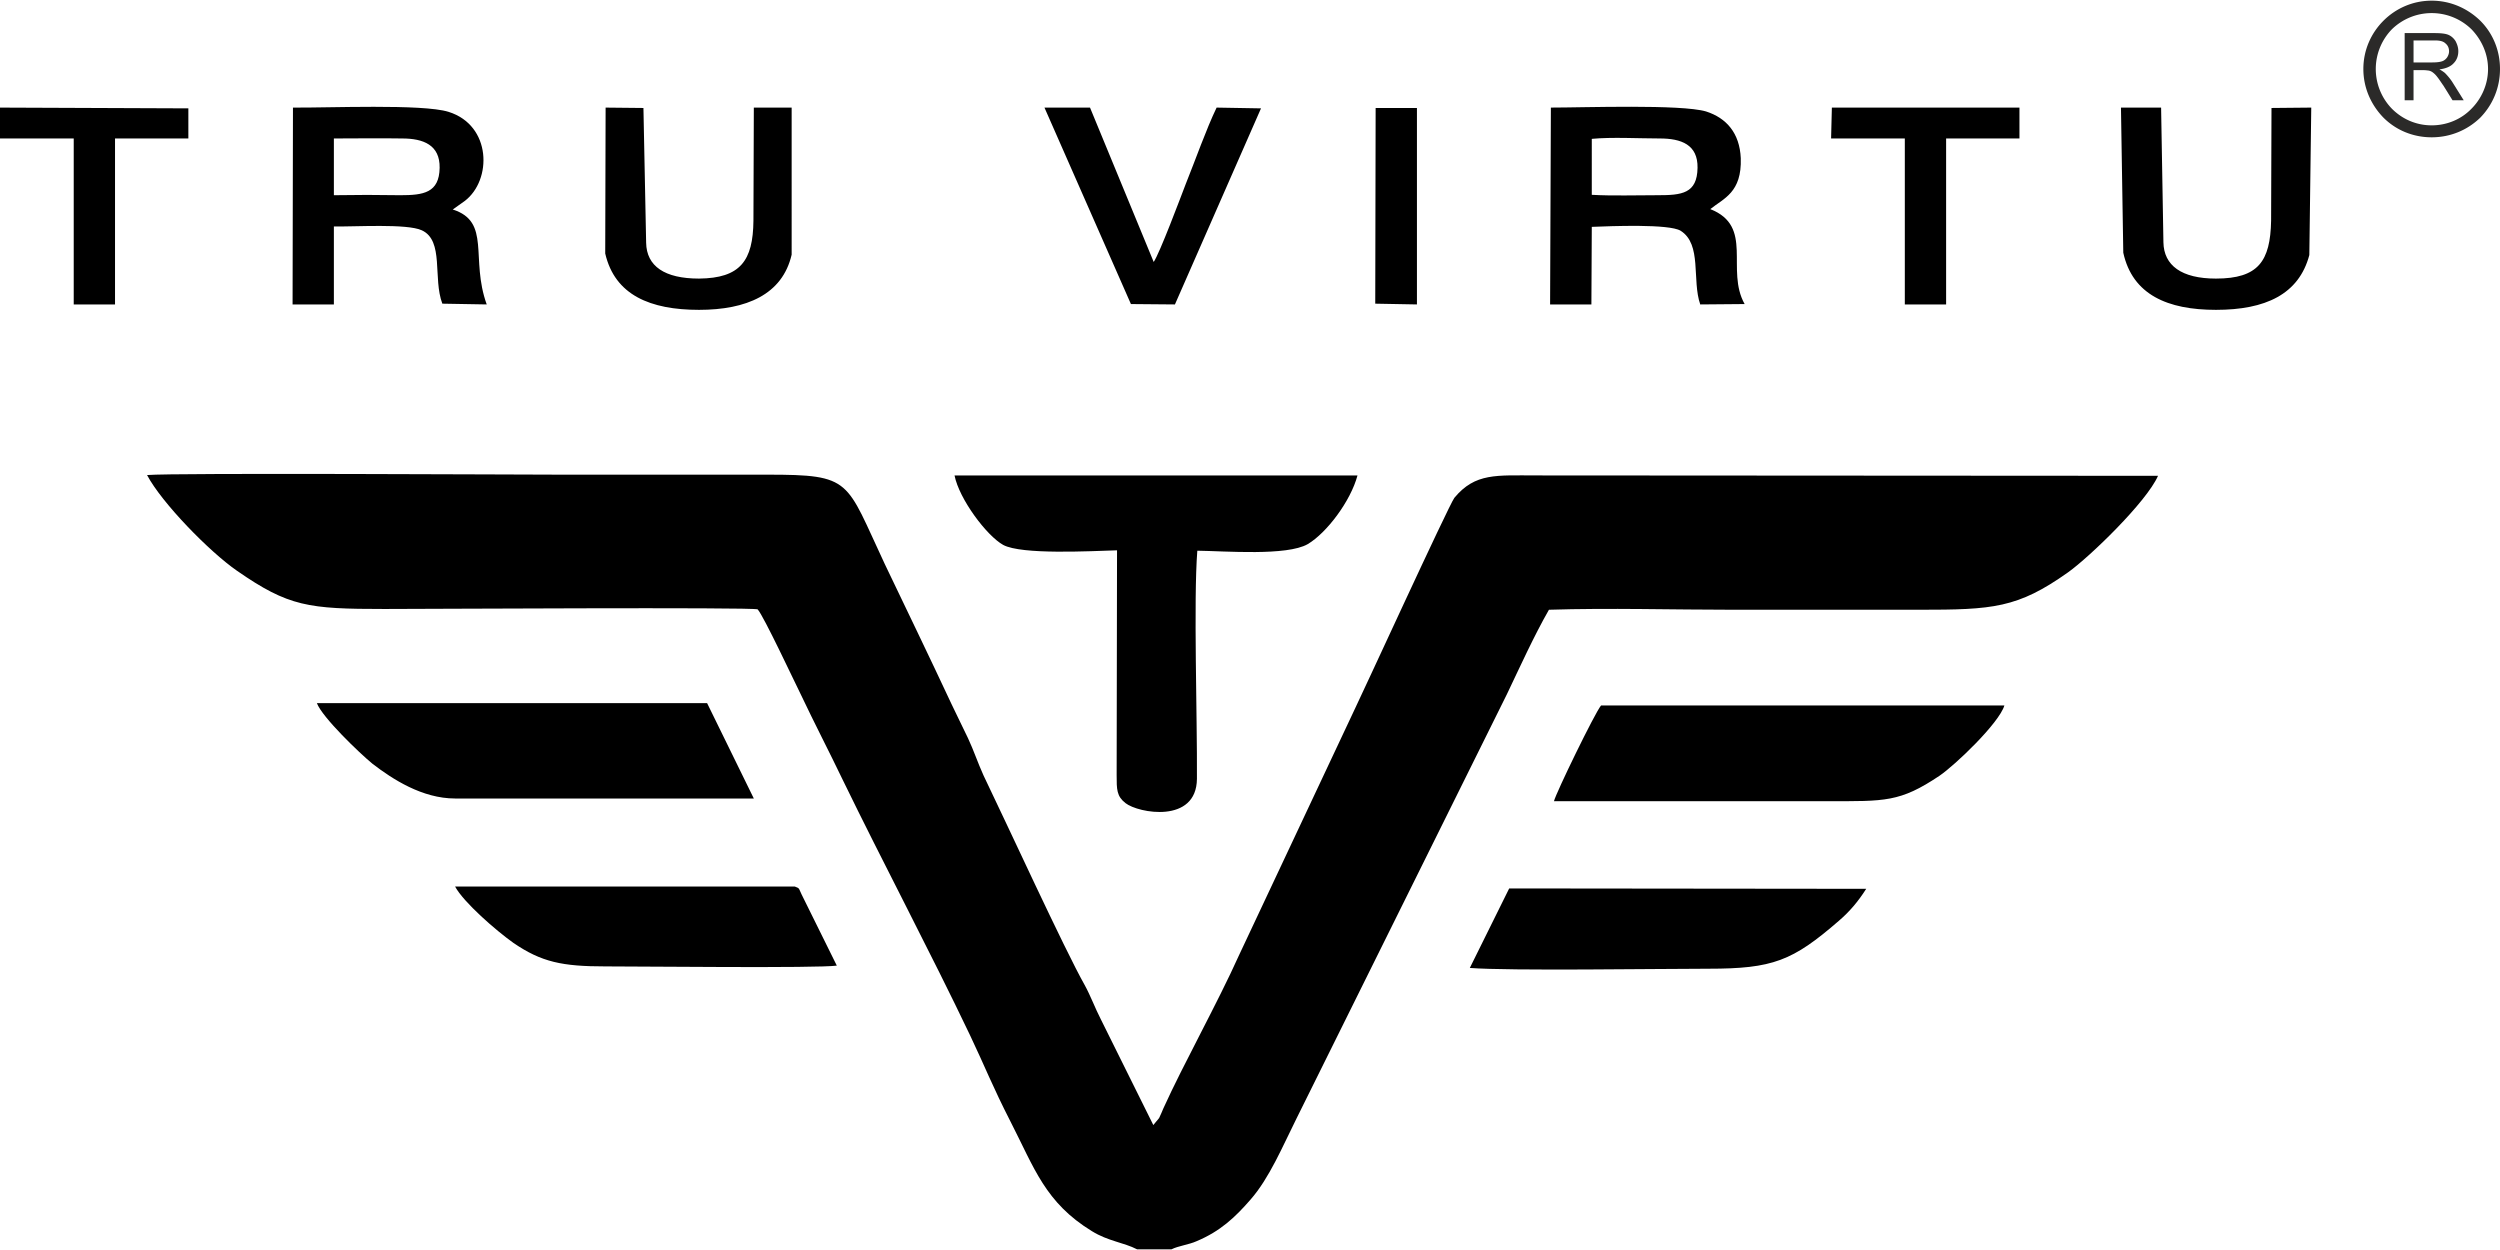
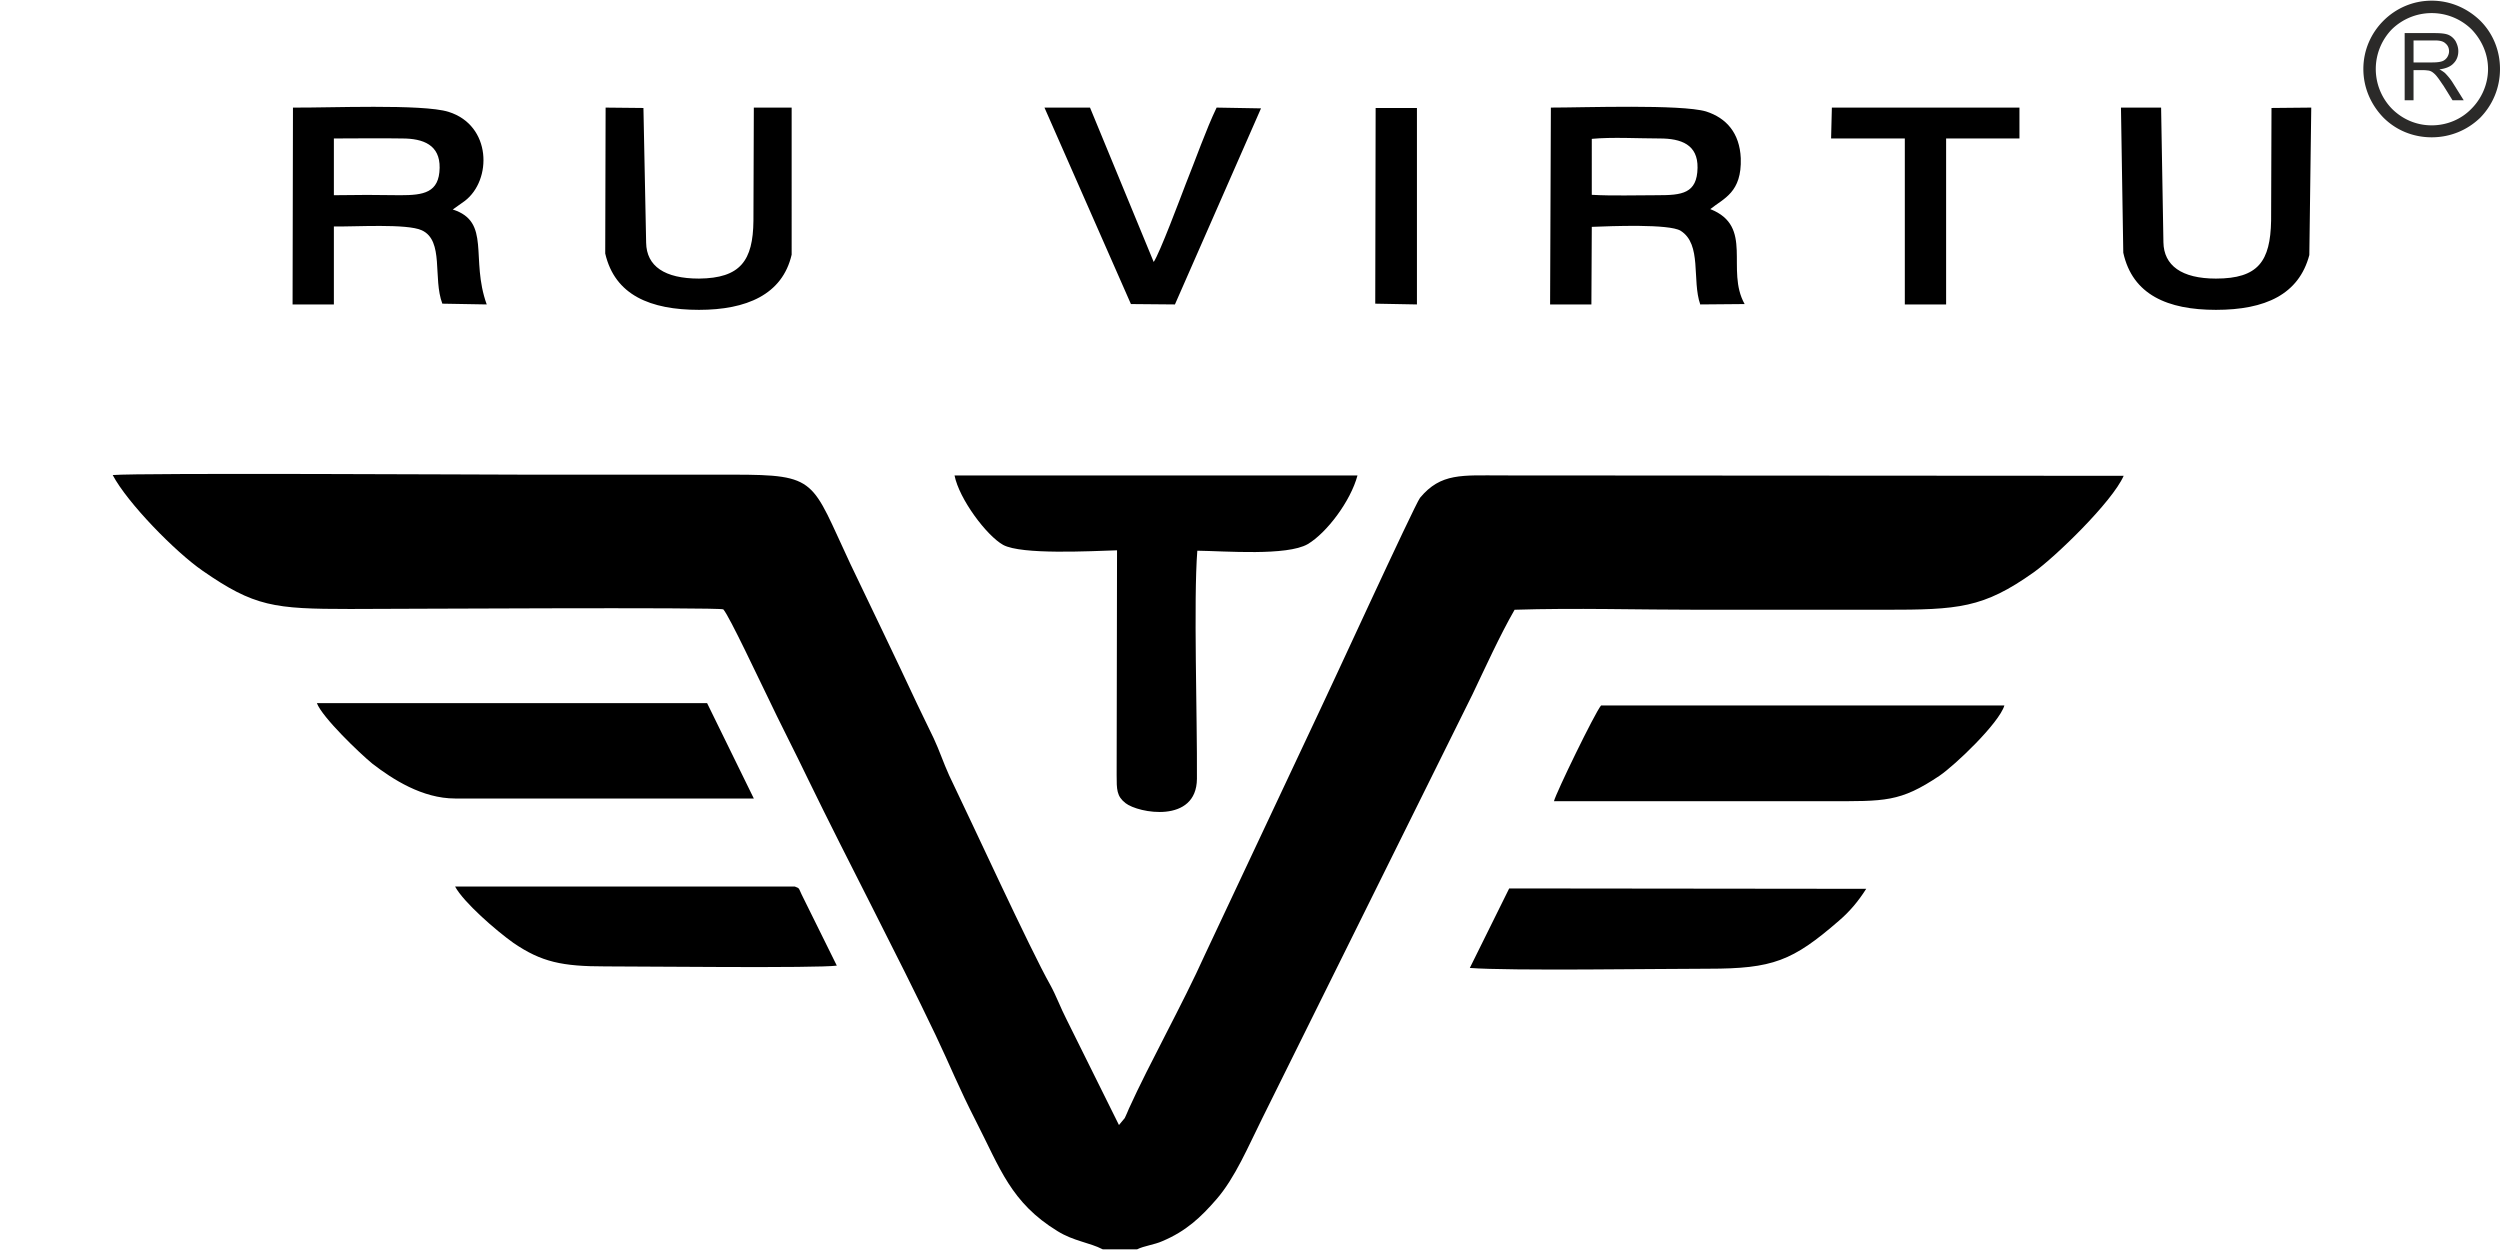
<svg xmlns="http://www.w3.org/2000/svg" xml:space="preserve" fill-rule="evenodd" clip-rule="evenodd" image-rendering="optimizeQuality" shape-rendering="geometricPrecision" text-rendering="geometricPrecision" viewBox="0 0 64.77 32.35" width="200" height="100">
  <defs>
    <style>
    .fil0 {fill:black}
    .fil1 {fill:#2B2A29;fill-rule:nonzero}
   </style>
  </defs>
  <g id="Vrstva_x0020_1">
-     <path d="M29.46 32.35h.89c.18-.09.45-.12.65-.21.62-.26 1-.62 1.4-1.08.49-.56.83-1.38 1.19-2.1l5.45-10.99c.33-.69.7-1.51 1.09-2.19 1.56-.05 3.22 0 4.79 0h4.8c1.91 0 2.55-.04 3.86-.97.56-.4 2.03-1.82 2.33-2.5l-16.1-.01c-1.04 0-1.59-.07-2.13.58-.14.18-2.48 5.28-2.56 5.43l-3.01 6.4c-.58 1.29-1.44 2.82-1.97 3.99-.04.09-.06.15-.11.25l-.15.18-1.36-2.74c-.15-.29-.27-.62-.42-.89-.52-.92-2.04-4.23-2.62-5.43-.15-.33-.25-.64-.4-.96-.16-.34-.29-.59-.43-.89-.56-1.2-1.18-2.48-1.73-3.63-1.02-2.17-.83-2.31-3.04-2.31h-5.36c-.97 0-10.01-.05-10.71.01.38.72 1.62 1.99 2.33 2.48 1.34.93 1.85.99 3.82.99.93 0 9.55-.05 9.67.01.16.18.95 1.87 1.12 2.21.35.74.74 1.49 1.08 2.2 1.04 2.14 2.29 4.5 3.3 6.62.39.82.58 1.32 1.05 2.24.62 1.21.9 2.1 2.11 2.84.42.26.82.29 1.17.47z" class="fil0" />
+     <path d="M29.46 32.35c.18-.09.45-.12.65-.21.62-.26 1-.62 1.4-1.08.49-.56.83-1.38 1.19-2.1l5.45-10.99c.33-.69.7-1.51 1.09-2.19 1.56-.05 3.22 0 4.79 0h4.8c1.91 0 2.55-.04 3.86-.97.56-.4 2.03-1.82 2.33-2.5l-16.1-.01c-1.04 0-1.59-.07-2.13.58-.14.18-2.48 5.28-2.56 5.43l-3.01 6.4c-.58 1.29-1.44 2.82-1.97 3.99-.04.09-.06.15-.11.25l-.15.18-1.36-2.74c-.15-.29-.27-.62-.42-.89-.52-.92-2.04-4.23-2.62-5.43-.15-.33-.25-.64-.4-.96-.16-.34-.29-.59-.43-.89-.56-1.2-1.18-2.48-1.73-3.63-1.02-2.17-.83-2.31-3.04-2.31h-5.36c-.97 0-10.01-.05-10.71.01.38.72 1.62 1.99 2.33 2.48 1.34.93 1.85.99 3.82.99.93 0 9.55-.05 9.67.01.16.18.95 1.87 1.12 2.21.35.74.74 1.49 1.08 2.2 1.04 2.14 2.29 4.5 3.3 6.62.39.82.58 1.32 1.05 2.24.62 1.21.9 2.1 2.11 2.84.42.26.82.29 1.17.47z" class="fil0" />
    <path d="m28.94 14.24-.01 5.82c0 .38 0 .55.23.73.33.26 1.84.54 1.85-.63.01-1.61-.09-4.62.01-5.91.73.01 2.32.14 2.86-.17.49-.29 1.11-1.11 1.29-1.78H24.73c.12.61.83 1.56 1.26 1.8.48.26 2.27.16 2.95.14zM40.26 20.74h7.09c1.49 0 1.87.03 2.9-.66.41-.28 1.54-1.36 1.68-1.82H41.48c-.16.19-1.17 2.27-1.22 2.48zM11.79 20.67h7.74l-1.21-2.47H8.21c.14.37 1.11 1.3 1.44 1.57.52.4 1.29.9 2.14.9zM38.08 25.06c1.03.08 4.87.02 6.18.02 1.67 0 2.18-.2 3.38-1.24.28-.24.5-.5.71-.83L39.1 23l-1.02 2.06zM21.68 25l-.91-1.84c-.08-.16-.04-.16-.18-.21h-8.8c.22.41 1.06 1.14 1.51 1.46.73.5 1.27.61 2.38.61.94 0 5.49.05 6-.02zM8.65 3.57c.59 0 1.18-.01 1.77 0 .55 0 .98.17.97.76-.01.65-.42.71-1.02.71-.57-.01-1.15-.01-1.72 0V3.57zm-1.07 4.3h1.07V5.85c.53.01 1.9-.08 2.28.1.58.27.28 1.24.53 1.9l1.15.02c-.43-1.19.12-2.14-.88-2.46l.31-.22c.71-.54.7-1.96-.42-2.31-.67-.21-3.15-.1-4.03-.11l-.01 5.1zM41.24 3.58c.52-.05 1.22-.01 1.76-.01.56 0 .99.16.98.76-.01.67-.41.71-1.03.71-.56 0-1.17.02-1.71-.01V3.58zm-1.08 4.29h1.07l.01-2.01c.51-.02 2-.08 2.3.1.56.35.29 1.28.51 1.91l1.15-.01c-.5-.89.25-2.01-.89-2.46.35-.28.82-.43.79-1.32-.03-.65-.37-1.04-.9-1.21-.65-.19-3.17-.1-4.02-.1l-.02 5.1zM20.51 2.77h-.98l-.01 2.93c-.01 1.04-.34 1.49-1.41 1.5-.89 0-1.36-.32-1.37-.93l-.07-3.49-.98-.01-.01 3.78c.25 1.08 1.17 1.46 2.43 1.46 1.22 0 2.16-.39 2.4-1.43V2.77zM59.88 2.77l-1.03.01-.01 2.92c-.02 1.05-.33 1.5-1.43 1.5-.89 0-1.35-.34-1.36-.94l-.06-3.49h-1.04l.06 3.76c.24 1.09 1.15 1.48 2.4 1.48 1.28 0 2.15-.4 2.42-1.42l.05-3.82zM29.3 7.86l1.14.01 2.23-5.08-1.15-.02c-.27.56-.55 1.36-.8 1.98-.15.39-.67 1.78-.83 2.02l-1.65-4h-1.18l2.24 5.09z" class="fil0" />
    <path d="M47.44 3.57 49.35 3.57 49.35 7.87 50.42 7.87 50.42 3.57 52.32 3.57 52.32 2.77 47.46 2.77z" class="fil0" />
-     <path d="M0 3.57 1.91 3.57 1.91 7.87 2.98 7.87 2.98 3.57 4.88 3.57 4.88 2.79 0 2.77z" class="fil0" />
    <path d="M35.63 7.85 36.71 7.87 36.71 2.78 35.64 2.78z" class="fil0" />
    <path d="M63 0c.49 0 .93.2 1.26.52.32.32.51.76.51 1.25s-.19.93-.51 1.26c-.33.32-.77.51-1.26.51s-.93-.19-1.25-.51c-.32-.33-.52-.77-.52-1.26s.2-.93.52-1.25C62.07.2 62.51 0 63 0zm1.03.74a1.477 1.477 0 0 0-2.06 0 1.477 1.477 0 0 0 0 2.06c.27.27.63.43 1.03.43s.77-.16 1.03-.43c.26-.26.43-.63.43-1.03s-.17-.76-.43-1.03z" class="fil1" />
    <path d="M62.3 2.58V.84h.77c.15 0 .27.01.35.04.08.03.15.09.2.17.04.08.07.16.07.26 0 .12-.04.23-.12.31-.08.09-.21.14-.37.16.06.03.1.06.14.09.06.06.13.14.19.23l.3.48h-.29l-.23-.37c-.07-.1-.12-.18-.17-.24a.563.563 0 0 0-.11-.11.27.27 0 0 0-.11-.05c-.02 0-.07-.01-.13-.01h-.26v.78h-.23zm.23-.98h.49c.11 0 .19-.01.25-.03.06-.02.1-.06.13-.1.03-.05.05-.1.05-.16 0-.08-.03-.15-.09-.2-.06-.06-.15-.08-.28-.08h-.55v.57z" class="fil1" />
  </g>
</svg>